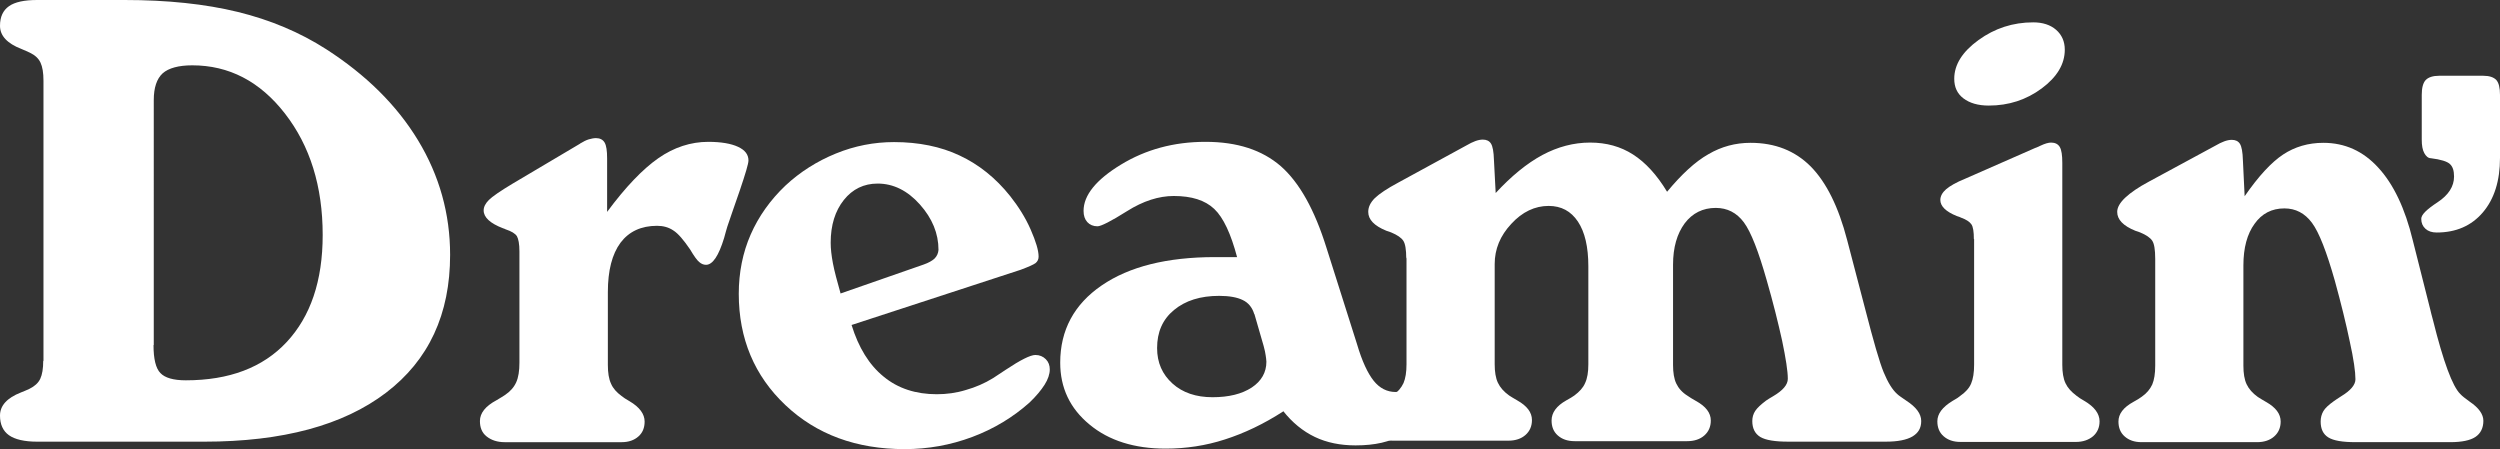
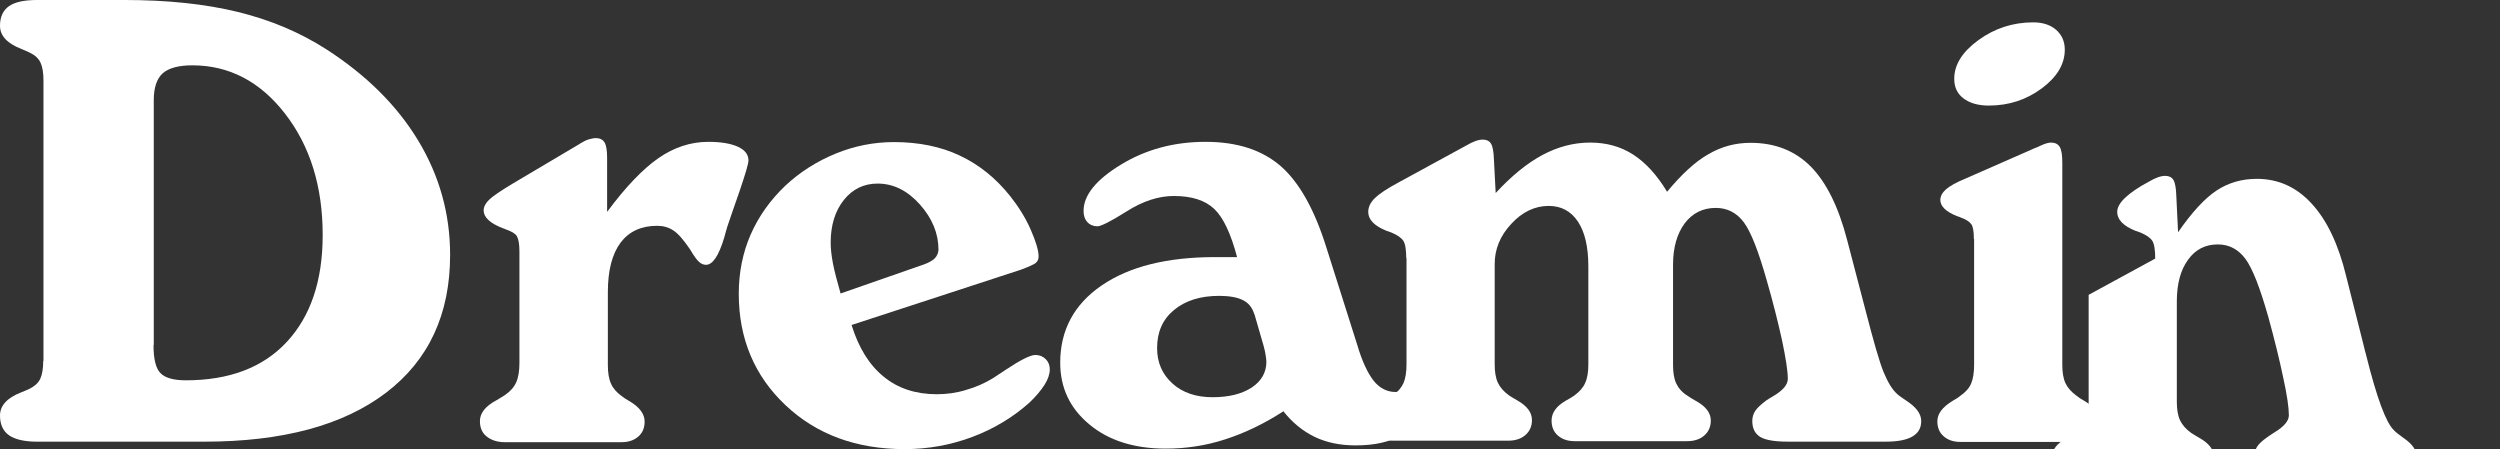
<svg xmlns="http://www.w3.org/2000/svg" id="_レイヤー_2" viewBox="0 0 100.64 18.09">
  <rect x="0" y="0" width="100.64" height="18.09" fill="#333333" stroke="none" />
  <defs>
    <style>.cls-1{fill:#fff;}</style>
  </defs>
  <g id="_レイヤー_1-2">
    <g>
      <g>
        <path class="cls-1" d="M1.75,14.54V3.25c0-.32-.04-.56-.12-.73-.08-.17-.22-.3-.43-.4-.08-.04-.2-.09-.34-.15-.57-.22-.86-.53-.86-.93C0,.68,.12,.42,.36,.25s.62-.25,1.14-.25h3.51c1.73,0,3.25,.16,4.56,.48,1.31,.32,2.5,.82,3.56,1.5,1.6,1.03,2.84,2.25,3.7,3.67,.86,1.42,1.29,2.96,1.29,4.61,0,2.39-.86,4.24-2.58,5.55-1.72,1.31-4.16,1.97-7.32,1.97H1.5c-.52,0-.9-.09-1.14-.26-.24-.17-.36-.44-.36-.79,0-.4,.28-.71,.84-.93,.15-.06,.27-.11,.35-.15,.2-.1,.35-.23,.43-.4,.08-.17,.12-.41,.12-.73Zm4.43-.65c0,.56,.09,.94,.28,1.13,.18,.19,.52,.29,1.02,.29,1.74,0,3.1-.51,4.06-1.54,.96-1.03,1.45-2.46,1.45-4.31,0-1.96-.51-3.59-1.52-4.89s-2.26-1.94-3.73-1.94c-.55,0-.95,.11-1.19,.32-.24,.22-.36,.58-.36,1.08V13.89Z" />
        <path class="cls-1" d="M23.35,5.78c.13-.08,.25-.14,.35-.17,.11-.03,.2-.05,.29-.05,.16,0,.28,.06,.35,.18,.07,.12,.1,.33,.1,.64v2.15c.74-1,1.43-1.72,2.06-2.16,.63-.44,1.31-.66,2.01-.66,.52,0,.92,.07,1.2,.2,.28,.13,.42,.31,.42,.55,0,.13-.12,.53-.35,1.21-.2,.58-.37,1.06-.5,1.45-.03,.11-.08,.26-.13,.46-.22,.72-.46,1.08-.73,1.08-.1,0-.19-.04-.27-.11-.09-.07-.21-.24-.37-.51-.26-.38-.48-.64-.67-.76-.19-.13-.41-.19-.66-.19-.64,0-1.13,.23-1.47,.68-.34,.46-.51,1.12-.51,1.99v2.93c0,.32,.04,.57,.13,.76,.08,.19,.23,.35,.42,.49,.07,.06,.18,.13,.32,.21,.41,.24,.61,.52,.61,.82,0,.25-.08,.45-.25,.6-.17,.15-.39,.23-.68,.23h-4.7c-.3,0-.54-.08-.73-.23s-.27-.36-.27-.62c0-.32,.22-.6,.67-.84,.15-.09,.27-.16,.34-.21,.21-.14,.36-.31,.45-.51s.13-.46,.13-.79v-4.48c0-.3-.04-.5-.1-.61-.07-.11-.22-.2-.46-.28-.03-.02-.07-.03-.1-.04-.52-.2-.78-.44-.78-.72,0-.14,.07-.28,.21-.42s.46-.36,.96-.66l2.7-1.6Z" />
        <path class="cls-1" d="M34.28,13.08c.28,.91,.71,1.61,1.29,2.08,.58,.48,1.3,.71,2.14,.71,.39,0,.78-.05,1.17-.17,.39-.11,.76-.27,1.1-.48,.11-.07,.28-.18,.5-.33,.6-.4,1-.6,1.2-.6,.17,0,.31,.06,.42,.17,.11,.11,.16,.25,.16,.41,0,.19-.07,.4-.21,.62s-.34,.46-.6,.71c-.66,.59-1.43,1.06-2.31,1.39-.88,.33-1.79,.49-2.72,.49-1.95,0-3.55-.59-4.8-1.77s-1.88-2.68-1.88-4.48c0-.86,.16-1.66,.48-2.39,.32-.73,.79-1.39,1.4-1.97,.59-.55,1.27-.98,2.03-1.29,.76-.31,1.54-.46,2.34-.46,.99,0,1.88,.18,2.64,.54,.77,.36,1.45,.9,2.04,1.64,.33,.42,.61,.86,.82,1.34,.21,.48,.32,.84,.32,1.09,0,.11-.04,.19-.12,.26-.08,.06-.28,.15-.6,.27l-6.8,2.22Zm-.43-1.27l3.33-1.16c.2-.07,.34-.15,.44-.24,.1-.1,.15-.22,.16-.35,0-.66-.25-1.27-.75-1.83-.5-.56-1.07-.84-1.7-.84-.55,0-1.01,.22-1.36,.66-.35,.44-.53,1.01-.53,1.72,0,.24,.03,.51,.09,.83,.06,.32,.17,.72,.31,1.22Z" />
        <path class="cls-1" d="M51.66,16.56c-.79,.51-1.57,.88-2.35,1.13-.77,.25-1.57,.37-2.38,.37-1.26,0-2.29-.32-3.07-.97-.79-.65-1.18-1.48-1.18-2.49,0-1.31,.56-2.35,1.67-3.11,1.11-.76,2.63-1.14,4.56-1.14,.24,0,.42,0,.55,0,.13,0,.24,0,.34,0-.25-.94-.55-1.59-.92-1.94-.37-.35-.91-.52-1.63-.52-.6,0-1.23,.2-1.88,.61s-1.05,.61-1.19,.61c-.17,0-.31-.06-.41-.17-.1-.11-.15-.26-.15-.45,0-.63,.5-1.25,1.5-1.86,1-.61,2.13-.92,3.41-.92s2.28,.33,3.03,.98c.75,.66,1.36,1.75,1.84,3.29l1.23,3.88c.2,.68,.43,1.17,.67,1.47,.24,.3,.54,.45,.88,.45,.17,0,.33-.06,.49-.18,.06-.04,.09-.06,.11-.06,.09,0,.17,.08,.24,.23,.07,.15,.1,.34,.1,.56,0,.49-.23,.88-.69,1.17-.46,.29-1.08,.43-1.86,.43-.61,0-1.16-.11-1.64-.34-.48-.23-.91-.58-1.28-1.05Zm-1.17-3.92c-.08-.26-.23-.45-.46-.56-.22-.11-.54-.17-.95-.17-.76,0-1.36,.19-1.82,.57-.46,.38-.68,.89-.68,1.53,0,.59,.21,1.06,.62,1.43,.41,.37,.95,.55,1.61,.55s1.18-.13,1.58-.39c.39-.26,.59-.61,.59-1.04,0-.08-.02-.17-.03-.26-.01-.09-.04-.22-.08-.37l-.37-1.28Z" />
        <path class="cls-1" d="M56.61,10.41c0-.36-.04-.6-.12-.72-.08-.12-.24-.23-.48-.33-.04-.02-.11-.04-.2-.07-.49-.2-.73-.45-.73-.76,0-.2,.09-.38,.27-.56,.18-.17,.49-.38,.94-.62l2.75-1.5c.12-.07,.24-.13,.35-.17,.11-.04,.21-.06,.3-.06,.15,0,.26,.05,.33,.16,.07,.11,.11,.33,.12,.66l.07,1.33c.63-.68,1.25-1.19,1.88-1.53,.62-.33,1.26-.5,1.92-.5s1.23,.16,1.73,.48,.96,.82,1.37,1.5c.58-.7,1.13-1.21,1.66-1.51,.53-.31,1.09-.46,1.7-.46,.99,0,1.79,.32,2.42,.95,.63,.64,1.12,1.62,1.47,2.97l.73,2.79c.33,1.28,.57,2.12,.74,2.53,.17,.41,.35,.7,.54,.87,.07,.07,.2,.15,.37,.27,.4,.26,.6,.53,.6,.82s-.12,.48-.35,.62c-.24,.14-.59,.21-1.08,.21h-3.92c-.54,0-.91-.06-1.13-.19-.21-.13-.32-.34-.32-.64,0-.15,.04-.29,.12-.41,.08-.12,.22-.25,.43-.41,.07-.05,.17-.11,.29-.18,.39-.23,.59-.46,.59-.7,0-.31-.08-.82-.23-1.54-.16-.72-.36-1.53-.62-2.43-.33-1.16-.63-1.94-.92-2.33s-.67-.58-1.13-.58c-.52,0-.94,.21-1.25,.62-.31,.42-.47,.97-.47,1.67v4.03c0,.31,.04,.56,.13,.75,.09,.19,.24,.36,.45,.49,.08,.06,.2,.13,.34,.21,.4,.22,.6,.48,.6,.79,0,.25-.09,.45-.26,.6-.17,.15-.4,.23-.69,.23h-4.53c-.29,0-.51-.08-.68-.23-.17-.15-.25-.35-.25-.6,0-.32,.2-.59,.59-.81,.15-.08,.26-.15,.33-.2,.2-.15,.35-.31,.43-.5,.09-.19,.13-.44,.13-.75v-3.95c0-.78-.14-1.38-.42-1.8-.28-.42-.67-.63-1.18-.63-.55,0-1.06,.24-1.5,.72-.45,.48-.67,1.02-.67,1.62v4.03c0,.31,.04,.56,.13,.75,.09,.19,.24,.36,.45,.51,.07,.05,.18,.11,.33,.2,.39,.22,.59,.48,.59,.79,0,.25-.09,.45-.26,.6-.17,.15-.4,.23-.69,.23h-4.65c-.29,0-.51-.08-.68-.23-.17-.15-.25-.35-.25-.6,0-.31,.2-.57,.6-.79,.15-.08,.26-.15,.34-.21,.2-.14,.33-.3,.42-.49,.08-.19,.12-.44,.12-.76v-4.3Z" />
        <path class="cls-1" d="M79.46,9.63c0-.3-.03-.5-.1-.6-.07-.1-.2-.19-.42-.27-.04-.02-.09-.04-.16-.06-.45-.18-.67-.4-.67-.65,0-.15,.08-.3,.23-.43,.15-.13,.41-.28,.78-.43l2.8-1.23s.12-.04,.21-.09c.19-.09,.33-.13,.44-.13,.16,0,.28,.06,.35,.18,.07,.12,.1,.33,.1,.64V14.68c0,.31,.04,.56,.13,.75,.09,.19,.24,.35,.44,.5,.07,.06,.18,.13,.32,.21,.41,.24,.61,.52,.61,.82,0,.25-.09,.45-.26,.6-.18,.15-.41,.23-.69,.23h-4.65c-.29,0-.51-.08-.68-.23-.17-.15-.25-.35-.25-.6,0-.3,.2-.57,.61-.82,.15-.08,.25-.15,.32-.21,.2-.14,.35-.3,.43-.49,.08-.19,.12-.44,.12-.76v-5.06Zm.6-5.38c-.43,0-.77-.1-1.02-.29-.25-.19-.37-.45-.37-.79,0-.57,.33-1.09,.98-1.56,.65-.47,1.38-.71,2.2-.71,.38,0,.69,.1,.92,.3,.23,.2,.35,.47,.35,.8,0,.58-.31,1.1-.93,1.56-.62,.46-1.33,.69-2.13,.69Z" />
-         <path class="cls-1" d="M86.76,10.41c0-.36-.04-.6-.12-.72-.08-.12-.24-.23-.48-.33-.04-.02-.11-.04-.2-.07-.49-.2-.73-.45-.73-.76,0-.18,.11-.37,.32-.57,.21-.2,.53-.42,.96-.65l2.68-1.45c.12-.07,.24-.13,.35-.17,.11-.04,.21-.06,.3-.06,.15,0,.26,.05,.33,.16,.07,.11,.11,.33,.12,.66l.07,1.45c.56-.81,1.08-1.37,1.55-1.68,.47-.31,1.01-.47,1.62-.47,.86,0,1.6,.33,2.21,1,.61,.66,1.08,1.64,1.39,2.93l.7,2.77c.02,.1,.06,.24,.11,.43,.42,1.69,.79,2.68,1.1,2.98,.07,.08,.2,.18,.38,.31,.37,.25,.55,.51,.55,.77,0,.29-.11,.51-.32,.65-.21,.14-.55,.21-1.01,.21h-3.82c-.52,0-.88-.06-1.09-.19-.21-.13-.31-.34-.31-.64,0-.16,.04-.3,.11-.42,.07-.12,.21-.25,.42-.4,.06-.05,.17-.11,.3-.2,.38-.23,.57-.46,.57-.68,0-.3-.07-.81-.23-1.53-.15-.72-.35-1.53-.6-2.44-.33-1.16-.63-1.94-.92-2.33s-.66-.58-1.11-.58c-.51,0-.91,.21-1.2,.62-.3,.41-.45,.97-.45,1.68v4.03c0,.31,.04,.56,.13,.75,.09,.19,.24,.36,.45,.51,.07,.05,.18,.11,.33,.2,.39,.22,.59,.48,.59,.79,0,.25-.09,.45-.26,.6-.17,.15-.4,.23-.69,.23h-4.65c-.29,0-.51-.08-.68-.23-.17-.15-.25-.35-.25-.6,0-.31,.2-.57,.6-.79,.15-.08,.26-.15,.34-.21,.2-.14,.33-.3,.42-.49,.08-.19,.12-.44,.12-.76v-4.3Z" />
+         <path class="cls-1" d="M86.76,10.41c0-.36-.04-.6-.12-.72-.08-.12-.24-.23-.48-.33-.04-.02-.11-.04-.2-.07-.49-.2-.73-.45-.73-.76,0-.18,.11-.37,.32-.57,.21-.2,.53-.42,.96-.65c.12-.07,.24-.13,.35-.17,.11-.04,.21-.06,.3-.06,.15,0,.26,.05,.33,.16,.07,.11,.11,.33,.12,.66l.07,1.45c.56-.81,1.08-1.37,1.55-1.68,.47-.31,1.01-.47,1.62-.47,.86,0,1.6,.33,2.21,1,.61,.66,1.08,1.64,1.39,2.93l.7,2.77c.02,.1,.06,.24,.11,.43,.42,1.69,.79,2.68,1.1,2.98,.07,.08,.2,.18,.38,.31,.37,.25,.55,.51,.55,.77,0,.29-.11,.51-.32,.65-.21,.14-.55,.21-1.01,.21h-3.82c-.52,0-.88-.06-1.09-.19-.21-.13-.31-.34-.31-.64,0-.16,.04-.3,.11-.42,.07-.12,.21-.25,.42-.4,.06-.05,.17-.11,.3-.2,.38-.23,.57-.46,.57-.68,0-.3-.07-.81-.23-1.53-.15-.72-.35-1.53-.6-2.44-.33-1.16-.63-1.94-.92-2.33s-.66-.58-1.11-.58c-.51,0-.91,.21-1.2,.62-.3,.41-.45,.97-.45,1.68v4.03c0,.31,.04,.56,.13,.75,.09,.19,.24,.36,.45,.51,.07,.05,.18,.11,.33,.2,.39,.22,.59,.48,.59,.79,0,.25-.09,.45-.26,.6-.17,.15-.4,.23-.69,.23h-4.65c-.29,0-.51-.08-.68-.23-.17-.15-.25-.35-.25-.6,0-.31,.2-.57,.6-.79,.15-.08,.26-.15,.34-.21,.2-.14,.33-.3,.42-.49,.08-.19,.12-.44,.12-.76v-4.3Z" />
      </g>
-       <path class="cls-1" d="M97.49,5.63v-1.81c0-.28,.05-.48,.16-.6,.11-.11,.29-.17,.54-.17h1.78c.24,0,.42,.06,.52,.17,.1,.11,.15,.31,.15,.6v2.53c0,.93-.23,1.66-.69,2.2s-1.08,.81-1.86,.81c-.19,0-.34-.05-.45-.15-.11-.1-.17-.23-.17-.4s.22-.38,.66-.67c.44-.29,.66-.64,.66-1.03,0-.24-.05-.4-.17-.51-.11-.1-.36-.18-.76-.23-.11,0-.2-.08-.27-.21-.07-.13-.1-.31-.1-.54Z" />
    </g>
  </g>
</svg>